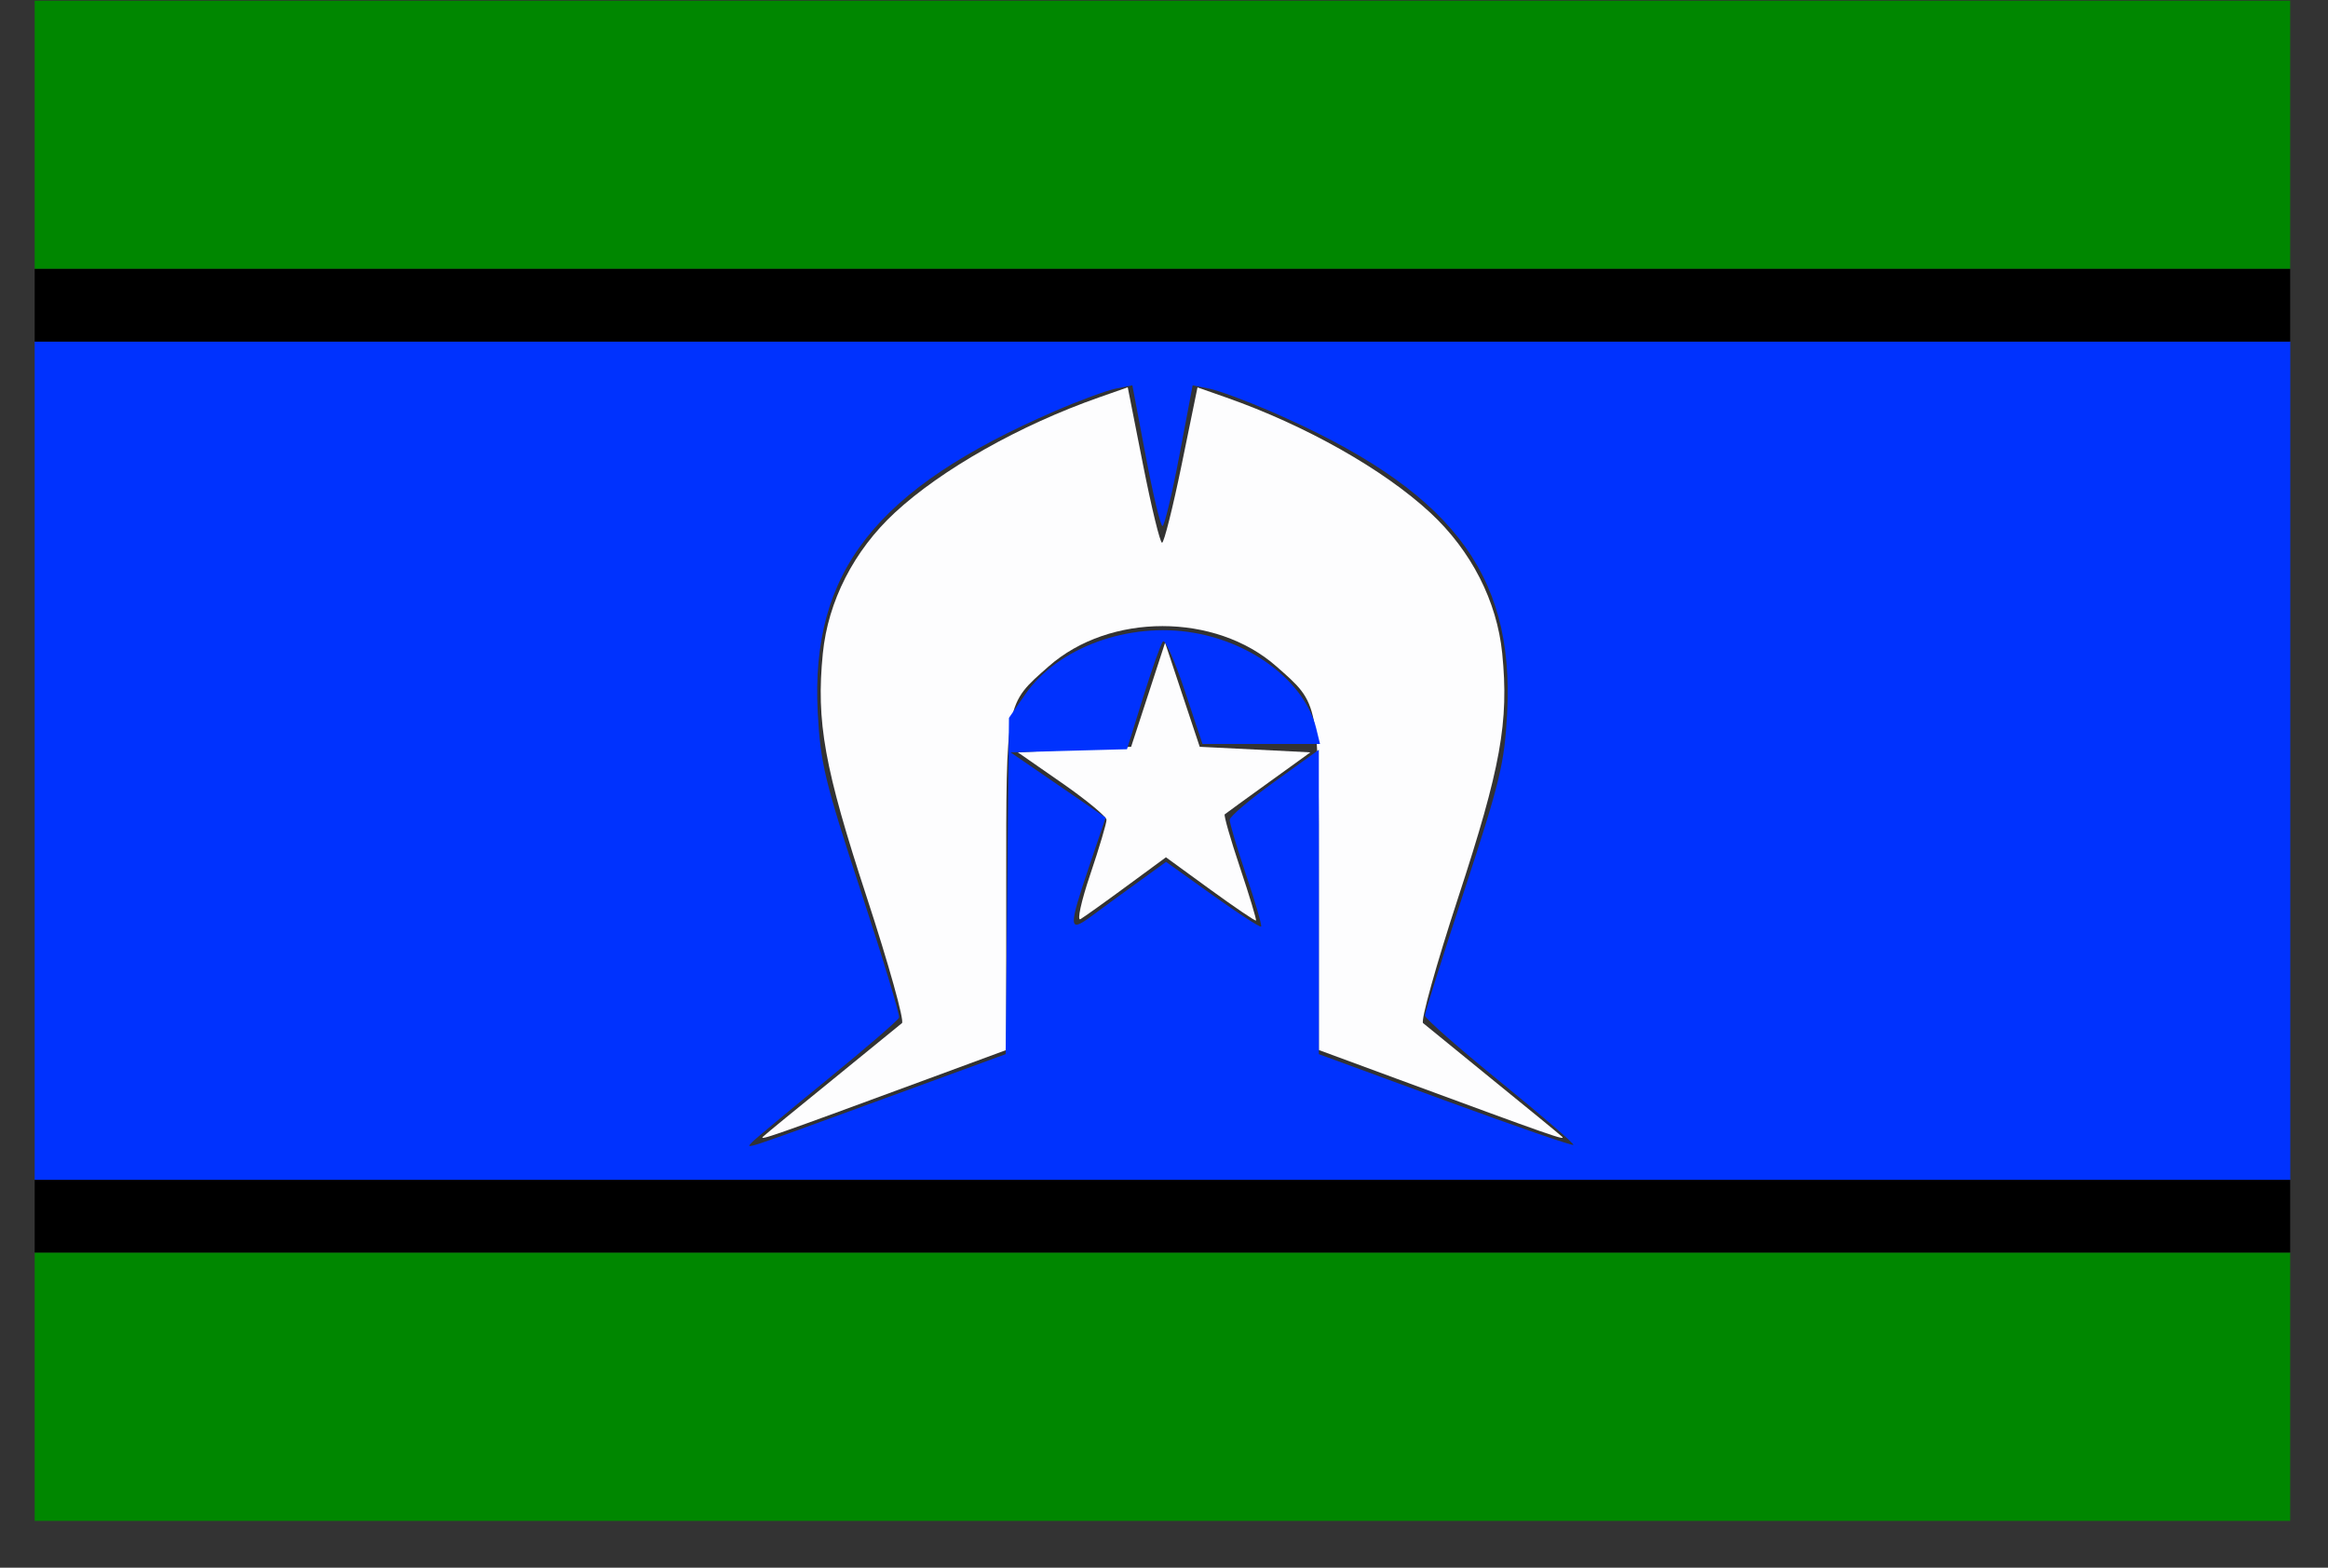
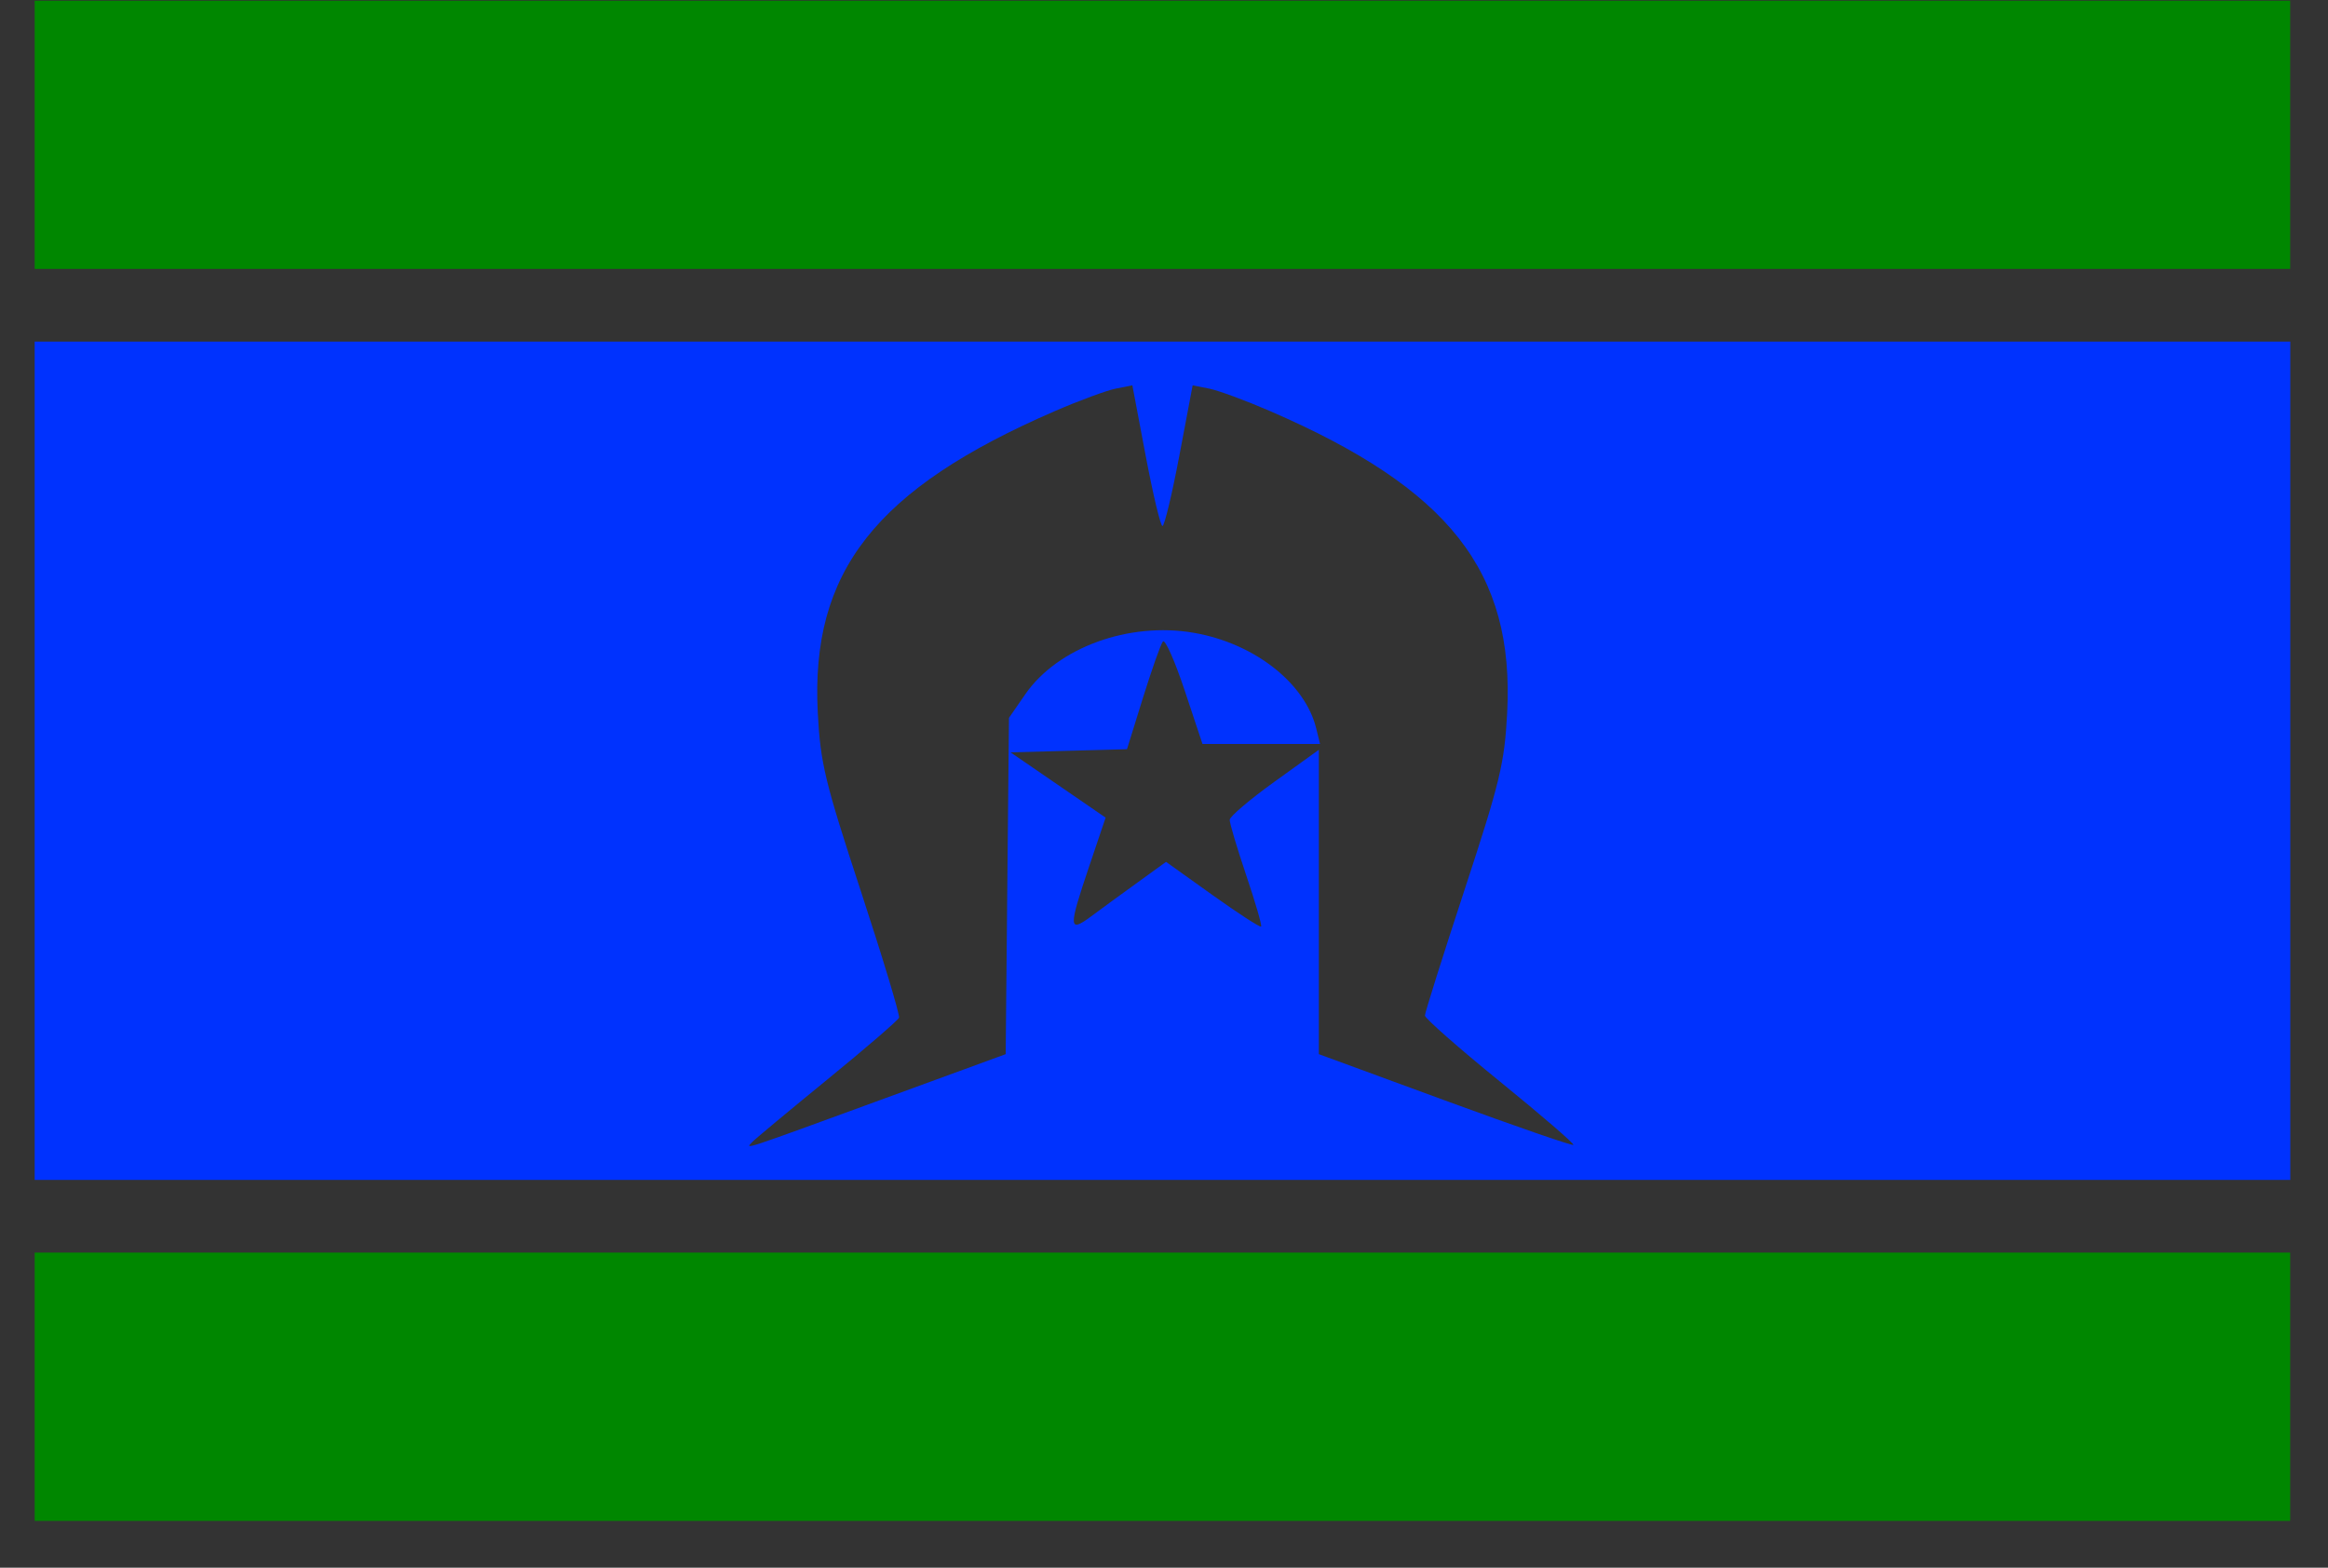
<svg xmlns="http://www.w3.org/2000/svg" width="49" height="33" viewBox="0 0 49 33" fill="none">
  <rect x="0" y="0" width="49" height="33" fill="#333333" stroke="none" />
  <g clip-path="url(#clip0_1612_5228)">
-     <path d="M16.067 23.921C16.131 23.862 16.792 23.32 17.536 22.717C18.279 22.113 18.931 21.582 18.985 21.536C19.039 21.49 18.707 20.302 18.247 18.897C17.349 16.158 17.176 15.195 17.319 13.755C17.429 12.654 17.972 11.591 18.832 10.794C19.817 9.881 21.464 8.951 23.133 8.365L23.737 8.153L24.06 9.789C24.238 10.689 24.417 11.425 24.459 11.425C24.5 11.425 24.685 10.69 24.87 9.79L25.205 8.155L25.806 8.366C27.474 8.951 29.121 9.881 30.106 10.794C30.966 11.591 31.509 12.654 31.619 13.755C31.762 15.195 31.589 16.158 30.691 18.897C30.231 20.302 29.899 21.49 29.953 21.536C30.007 21.582 30.659 22.113 31.402 22.717C32.146 23.32 32.807 23.862 32.871 23.921C32.986 24.026 32.702 23.926 29.375 22.699L27.759 22.103V18.641C27.759 14.738 27.777 14.831 26.865 14.027C25.583 12.897 23.355 12.897 22.073 14.027C21.161 14.831 21.179 14.738 21.179 18.641V22.103L19.563 22.699C16.236 23.926 15.952 24.026 16.067 23.921ZM22.948 18.406C23.138 17.843 23.292 17.325 23.29 17.256C23.287 17.188 22.867 16.84 22.355 16.484L21.424 15.837L22.616 15.778L23.808 15.72L24.166 14.624L24.523 13.529L24.887 14.624L25.252 15.72L26.417 15.778L27.581 15.837L26.701 16.472C26.217 16.821 25.801 17.122 25.778 17.142C25.755 17.161 25.9 17.666 26.1 18.263C26.3 18.861 26.451 19.362 26.436 19.377C26.421 19.392 25.988 19.098 25.474 18.725L24.541 18.046L23.712 18.655C23.256 18.991 22.819 19.302 22.742 19.348C22.665 19.394 22.756 18.973 22.948 18.406Z" fill="#FDFDFE" />
    <path d="M0.73 16.014V7.19H24.468H48.206V16.014V24.837H24.468H0.73V16.014ZM18.617 23.123L21.168 22.19L21.202 18.65L21.237 15.111L21.581 14.613C22.261 13.631 23.759 13.085 25.125 13.32C26.398 13.539 27.471 14.378 27.705 15.337L27.784 15.661H26.547H25.31L24.935 14.533C24.728 13.912 24.523 13.449 24.477 13.503C24.432 13.557 24.244 14.09 24.058 14.686L23.721 15.771L22.496 15.804L21.27 15.837L22.271 16.524L23.271 17.211L22.93 18.222C22.484 19.541 22.488 19.645 22.97 19.287C23.18 19.131 23.62 18.809 23.948 18.573L24.543 18.142L25.524 18.843C26.064 19.228 26.522 19.526 26.544 19.504C26.565 19.483 26.424 18.997 26.23 18.423C26.037 17.85 25.88 17.325 25.883 17.256C25.885 17.187 26.308 16.828 26.823 16.457L27.759 15.783L27.759 18.986L27.759 22.19L30.418 23.166C31.879 23.702 33.094 24.123 33.117 24.1C33.14 24.077 32.447 23.479 31.576 22.771C30.705 22.063 29.992 21.436 29.992 21.378C29.991 21.32 30.367 20.129 30.826 18.731C31.574 16.454 31.667 16.067 31.723 15.009C31.88 12.031 30.51 10.288 26.725 8.65C26.219 8.431 25.647 8.22 25.454 8.181L25.103 8.111L24.823 9.592C24.669 10.406 24.509 11.072 24.468 11.072C24.427 11.072 24.268 10.406 24.114 9.592L23.834 8.111L23.482 8.181C23.289 8.22 22.717 8.431 22.211 8.65C18.427 10.288 17.056 12.031 17.213 15.009C17.269 16.068 17.362 16.454 18.118 18.755C18.581 20.166 18.944 21.366 18.923 21.422C18.903 21.477 18.225 22.062 17.417 22.721C16.61 23.38 15.896 23.974 15.831 24.042C15.68 24.201 15.574 24.236 18.617 23.123Z" fill="#0032FE" />
    <path d="M0.73 29.19V26.367H24.468H48.206V29.19V32.014H24.468H0.73V29.19ZM0.73 2.837V0.014H24.468H48.206V2.837V5.661H24.468H0.73V2.837Z" fill="#008700" />
-     <path d="M0.73 25.602V24.837H24.468H48.206V25.602V26.366H24.468H0.73V25.602ZM0.73 6.425V5.661H24.468H48.206V6.425V7.19H24.468H0.73V6.425Z" fill="black" />
  </g>
  <defs>
    <clipPath id="clip0_1612_5228">
      <rect width="47.475" height="32" fill="white" transform="translate(0.729 0.014)" />
    </clipPath>
  </defs>
</svg>